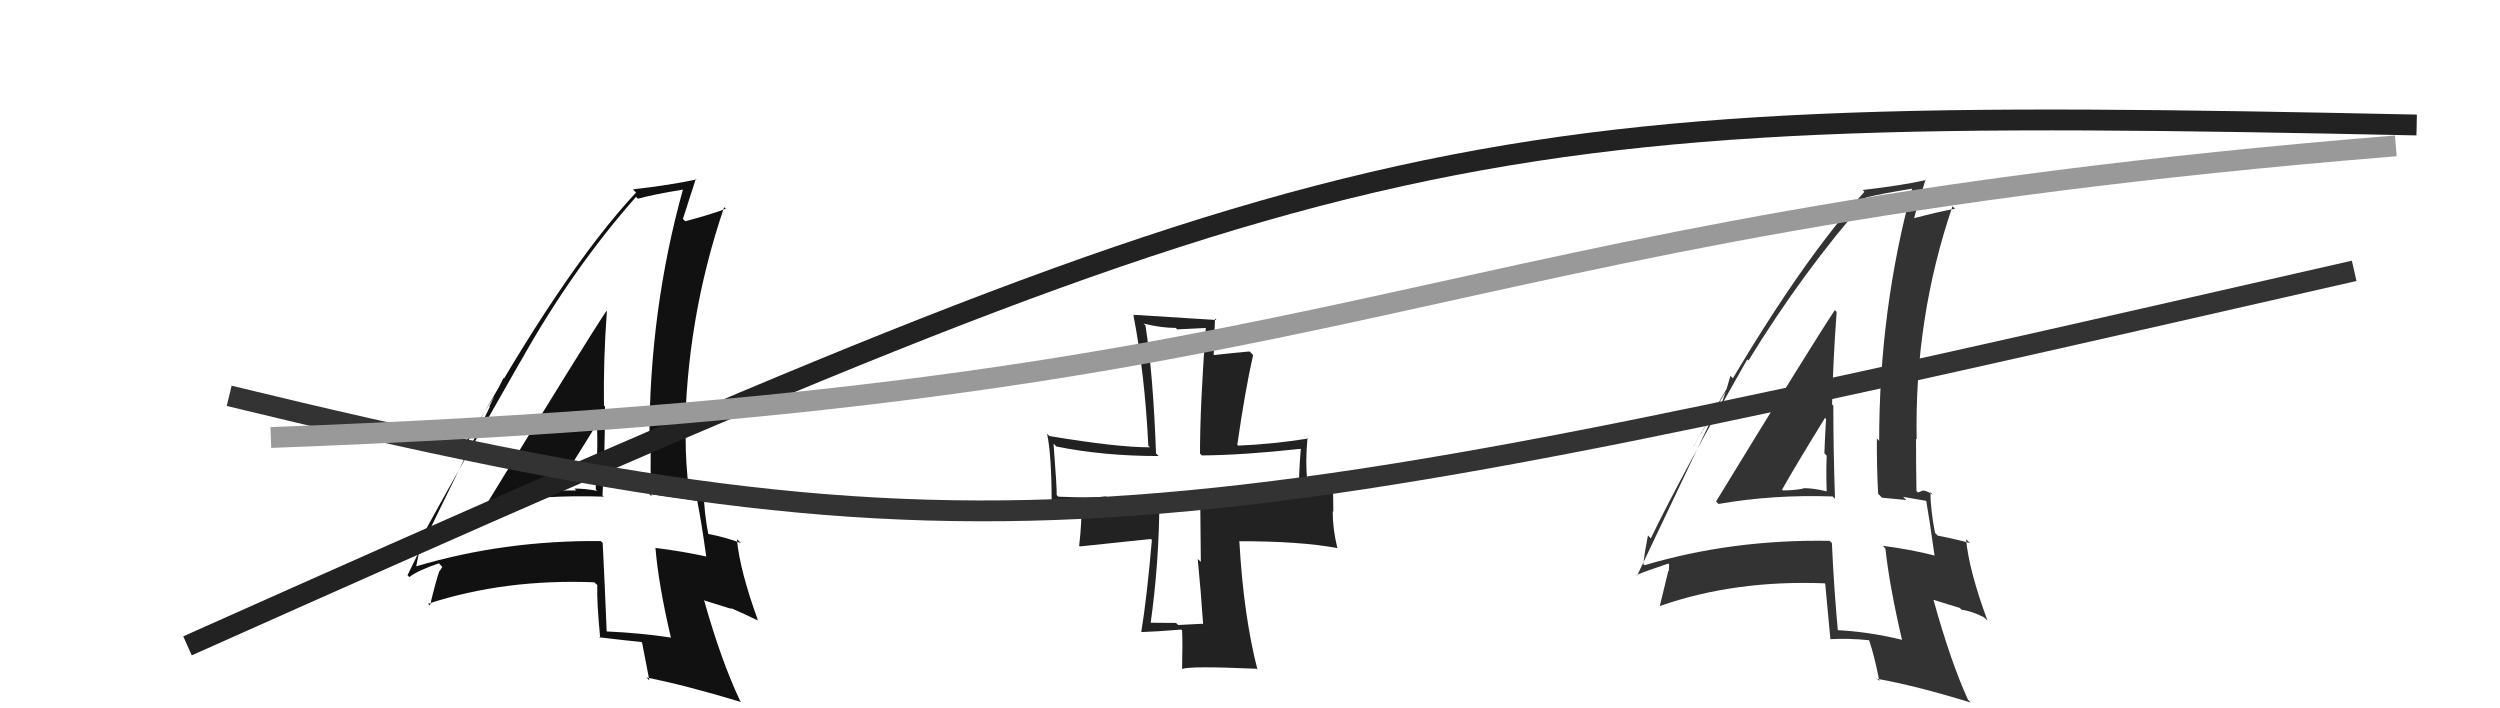
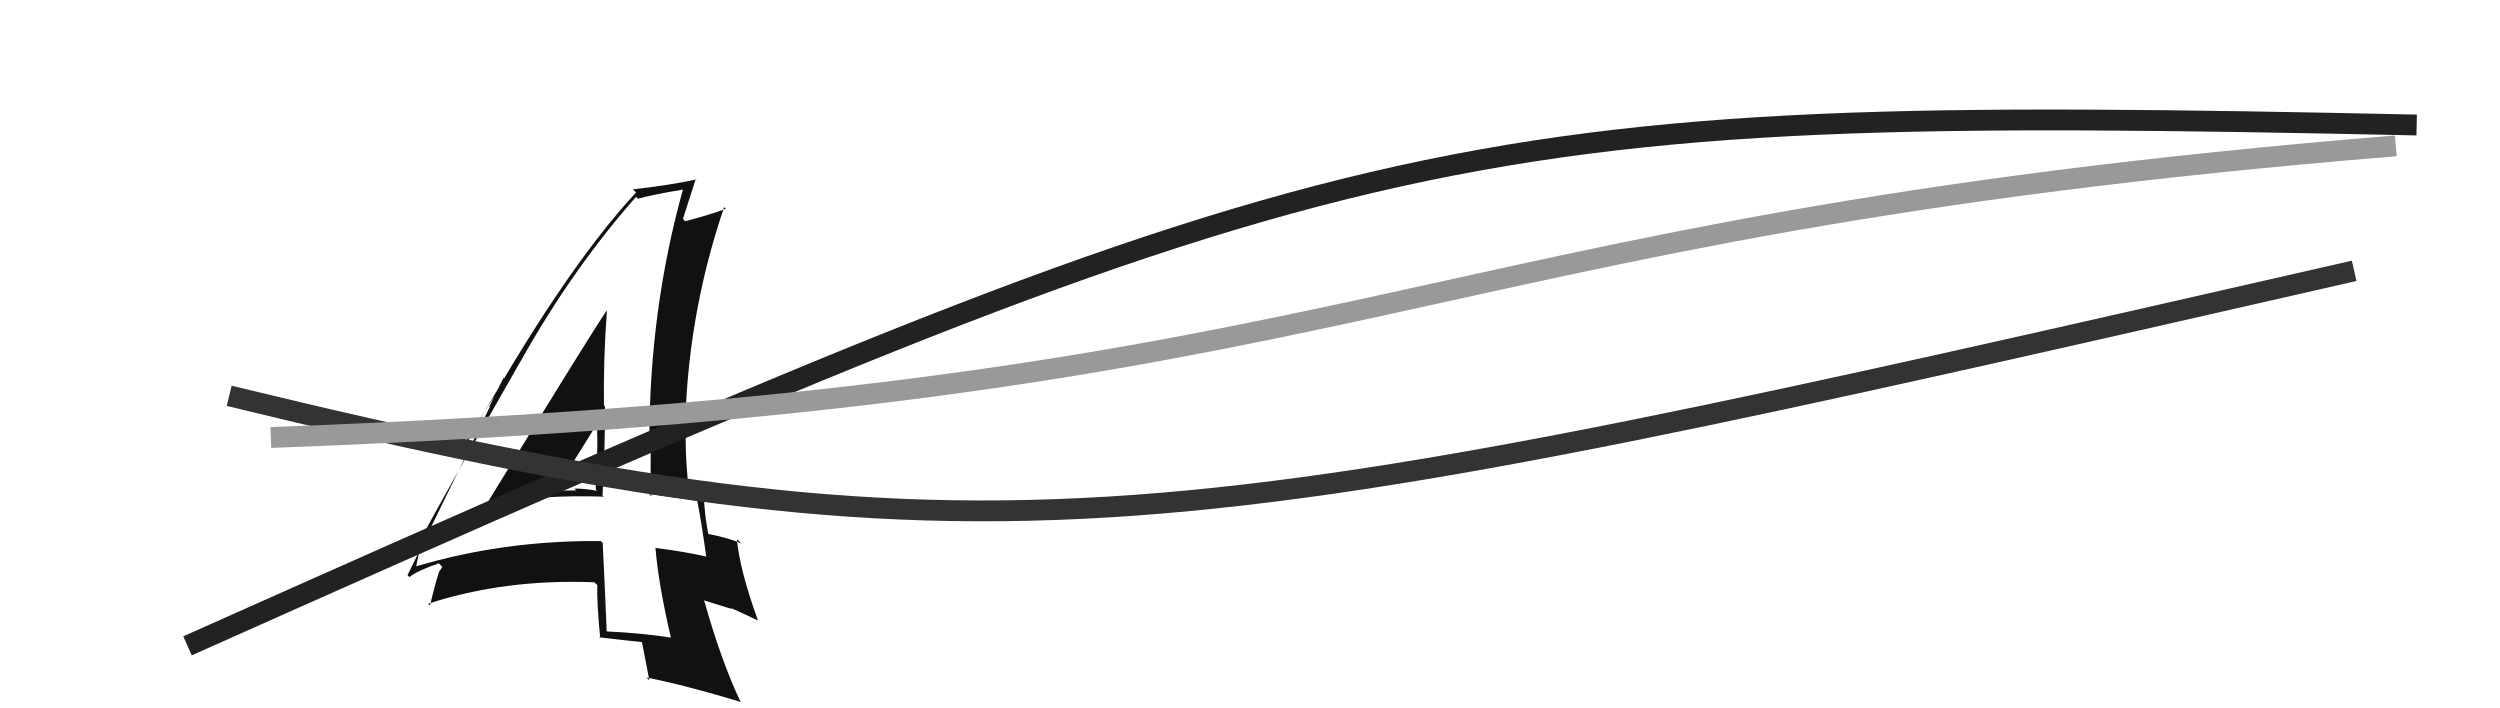
<svg xmlns="http://www.w3.org/2000/svg" width="120" height="34" viewBox="0,0,120,34">
-   <path fill="#333" d="M82.39 24.09L82.31 24.01L82.49 24.19Q85.12 23.73 87.97 23.83L87.93 23.79L88.08 23.94Q88.00 21.61 88.00 19.47L87.99 19.46L87.94 19.41Q87.99 17.25 88.16 14.97L88.05 14.87L88.07 14.89Q87.02 16.46 82.37 24.07ZM91.29 30.72L91.27 30.70L91.29 30.71Q89.66 30.31 88.06 30.24L88.15 30.33L88.23 30.41Q88.03 28.27 87.93 26.06L87.78 25.92L87.82 25.96Q83.15 25.88 78.94 27.13L78.86 27.06L78.88 27.08Q78.93 26.58 79.10 25.70L79.14 25.74L79.24 25.84Q80.68 22.86 83.87 17.25L83.95 17.33L83.93 17.30Q86.56 13.01 89.62 9.54L89.69 9.61L89.56 9.48Q90.33 9.29 91.82 9.05L91.91 9.14L91.79 9.02Q90.20 14.87 90.20 21.16L90.21 21.17L90.09 21.05Q90.08 22.37 90.15 23.70L90.34 23.89L91.50 24.00L91.35 23.85Q91.97 23.95 92.51 24.05L92.54 24.09L92.45 23.99Q92.62 24.95 92.86 26.68L92.78 26.60L92.84 26.66Q91.70 26.37 90.38 26.20L90.43 26.26L90.50 26.33Q90.69 28.11 91.30 30.73ZM92.69 23.65L92.78 23.75L92.81 23.77Q92.49 23.55 92.32 23.55L92.31 23.54L92.07 23.64L91.99 23.57Q91.97 22.32 91.97 21.06L91.92 21.01L92.00 21.09Q91.89 15.27 93.72 9.90L93.79 9.97L93.84 10.02Q93.06 10.16 91.77 10.50L91.75 10.48L91.85 10.58Q92.03 9.87 92.43 8.61L92.36 8.54L92.46 8.64Q91.24 8.91 89.40 9.12L89.46 9.17L89.49 9.21Q85.96 13.05 81.31 21.41L81.30 21.41L83.20 18.18L83.06 18.04Q82.78 19.05 82.55 19.56L82.46 19.47L78.58 27.63L78.55 27.60Q79.06 27.39 80.08 27.05L80.12 27.10L80.10 27.42L80.08 27.40Q79.94 27.97 79.67 29.09L79.59 29.01L79.67 29.09Q83.27 27.83 87.59 28.00L87.56 27.98L87.61 28.02Q87.69 28.92 87.86 30.69L87.89 30.72L87.85 30.68Q88.75 30.63 89.70 30.73L89.72 30.74L89.72 30.74Q89.97 31.47 90.21 32.69L90.05 32.53L90.09 32.58Q91.91 32.90 94.59 33.72L94.56 33.68L94.46 33.58Q93.62 31.73 92.81 28.80L92.80 28.79L94.07 29.18L94.16 29.27Q94.62 29.32 95.23 29.63L95.34 29.73L95.40 29.79Q94.51 27.38 94.37 25.88L94.53 26.04L94.56 26.07Q94.03 25.91 93.01 25.71L92.88 25.58L92.88 25.58Q92.66 24.41 92.66 23.62ZM85.66 23.63L85.64 23.60L85.54 23.50Q86.20 22.33 87.60 20.06L87.62 20.08L87.65 20.11Q87.60 20.91 87.57 21.76L87.56 21.75L87.68 21.87Q87.65 22.73 87.68 23.58L87.69 23.59L87.70 23.59Q87.06 23.43 86.55 23.43L86.60 23.47L86.57 23.45Q86.12 23.54 85.57 23.54Z" />
-   <path fill="#222" d="M57.79 30.01L57.66 29.88L57.72 29.94Q57.16 29.97 56.55 30.00L56.46 29.91L56.45 29.90Q55.73 29.89 55.11 29.89L55.25 30.02L55.22 29.99Q55.65 26.95 55.65 23.90L55.54 23.78L55.60 23.85Q53.98 23.90 53.17 23.90L53.25 23.97L53.10 23.83Q52.43 23.91 50.80 23.84L50.77 23.81L50.72 23.76Q50.74 23.51 50.57 21.30L50.61 21.33L50.70 21.43Q52.96 21.89 55.62 21.89L55.60 21.87L55.49 21.77Q55.35 17.93 54.98 15.61L54.95 15.59L54.89 15.53Q55.72 15.74 56.44 15.74L56.50 15.81L57.89 15.74L57.88 15.73Q57.60 19.46 57.60 21.77L57.59 21.76L57.69 21.86Q59.62 21.85 62.47 21.54L62.42 21.49L62.44 21.52Q62.34 22.70 62.34 23.79L62.32 23.77L62.39 23.84Q62.16 23.85 61.45 23.89L61.44 23.88L61.46 23.90Q60.55 23.87 60.01 23.90L60.06 23.95L60.04 23.94Q60.03 23.93 57.65 23.93L57.61 23.88L57.64 26.97L57.49 26.83Q57.65 28.44 57.75 29.97ZM62.83 21.09L62.77 21.02L62.79 21.05Q61.09 21.32 59.43 21.39L59.39 21.35L59.39 21.35Q59.77 18.71 60.15 17.04L60.13 17.02L59.98 16.87Q59.35 16.92 58.09 17.06L58.25 17.22L58.32 15.29L58.39 15.36Q55.90 15.21 54.41 15.11L54.57 15.27L54.40 15.11Q54.95 17.93 55.12 21.40L55.20 21.47L55.20 21.47Q53.67 21.48 50.37 20.93L50.18 20.74L50.26 20.82Q50.48 21.85 50.48 24.20L50.45 24.17L51.93 24.29L51.90 24.26Q51.94 24.94 51.80 26.20L51.83 26.23L55.25 25.87L55.29 25.92Q55.05 28.70 54.78 30.34L54.90 30.46L54.78 30.34Q55.45 30.32 56.70 30.22L56.82 30.34L56.74 30.25Q56.77 30.90 56.74 32.09L56.75 32.10L56.76 32.11Q57.09 31.96 60.31 32.10L60.42 32.20L60.36 32.15Q59.69 29.54 59.49 26.00L59.35 25.87L59.46 25.98Q62.35 25.97 64.22 26.31L64.21 26.30L64.19 26.29Q63.97 25.39 63.97 24.54L64.00 24.57L63.98 22.85L64.13 23.00Q63.76 22.83 63.28 22.86L63.36 22.94L62.60 22.90L62.75 23.05Q62.65 22.23 62.76 21.01Z" />
  <path fill="#111" d="M23.44 24.15L23.34 24.04L23.47 24.17Q26.13 23.74 28.98 23.84L28.91 23.77L28.92 23.77Q29.04 21.66 29.04 19.52L29.00 19.47L28.99 19.46Q28.96 17.22 29.13 14.95L29.07 14.88L29.11 14.92Q28.06 16.50 23.41 24.11ZM32.23 30.65L32.24 30.66L32.18 30.60Q30.72 30.38 29.13 30.31L29.09 30.28L29.12 30.30Q29.04 28.28 28.93 26.07L28.94 26.07L28.84 25.97Q24.20 25.93 19.99 27.18L19.90 27.10L19.98 27.18Q20.07 26.72 20.24 25.84L20.09 25.69L20.22 25.82Q21.78 22.96 24.98 17.35L24.86 17.24L24.98 17.36Q27.47 12.91 30.53 9.45L30.68 9.60L30.62 9.54Q31.36 9.33 32.85 9.09L32.81 9.04L32.80 9.03Q31.17 14.85 31.17 21.14L31.19 21.16L31.25 21.22Q31.20 22.49 31.27 23.82L31.16 23.71L32.39 23.88L32.39 23.88Q32.97 23.95 33.51 24.05L33.49 24.04L33.46 24.00Q33.66 24.99 33.90 26.72L33.77 26.59L33.89 26.71Q32.80 26.47 31.47 26.30L31.49 26.32L31.46 26.28Q31.60 28.03 32.21 30.64ZM33.64 23.60L33.71 23.67L33.68 23.64Q33.49 23.56 33.32 23.56L33.42 23.65L33.05 23.63L33.08 23.65Q32.91 22.26 32.91 21.00L33.00 21.09L32.88 20.98Q32.93 15.31 34.76 9.94L34.78 9.96L34.84 10.02Q34.18 10.28 32.89 10.62L32.81 10.54L32.78 10.51Q32.99 9.84 33.40 8.58L33.42 8.60L33.44 8.61Q32.21 8.88 30.38 9.09L30.41 9.12L30.53 9.24Q26.97 13.06 22.32 21.43L22.26 21.37L24.23 18.21L24.17 18.14Q23.73 19.00 23.49 19.51L23.51 19.53L19.56 27.61L19.65 27.70Q20.05 27.38 21.07 27.04L21.23 27.21L21.10 27.42L21.09 27.40Q20.91 27.93 20.64 29.06L20.67 29.09L20.55 28.98Q24.22 27.78 28.53 27.95L28.61 28.03L28.67 28.08Q28.64 28.87 28.81 30.64L28.89 30.72L28.76 30.59Q29.84 30.72 30.80 30.82L30.69 30.72L30.82 30.85Q30.93 31.43 31.17 32.66L31.12 32.61L31.03 32.52Q32.90 32.89 35.58 33.70L35.50 33.62L35.53 33.65Q34.61 31.71 33.79 28.79L33.83 28.83L35.12 29.23L35.07 29.18Q35.78 29.49 36.39 29.79L36.24 29.64L36.38 29.77Q35.51 27.38 35.37 25.88L35.53 26.03L35.56 26.07Q34.93 25.81 33.91 25.61L33.94 25.64L34.01 25.71Q33.79 24.54 33.79 23.75ZM26.68 23.65L26.64 23.60L26.61 23.58Q27.35 22.48 28.74 20.20L28.67 20.13L28.64 20.10Q28.69 21.00 28.66 21.85L28.63 21.82L28.70 21.90Q28.57 22.64 28.60 23.49L28.62 23.52L28.67 23.56Q28.08 23.45 27.57 23.45L27.60 23.48L27.66 23.54Q27.13 23.55 26.58 23.55Z" />
  <path d="M9 31 C65 6,69 5,116 6" stroke="#222" fill="none" />
  <path d="M11 19 C48 28,56 26,113 13" stroke="#333" fill="none" />
  <path d="M13 21 C67 19,66 11,115 7" stroke="#999" fill="none" />
</svg>